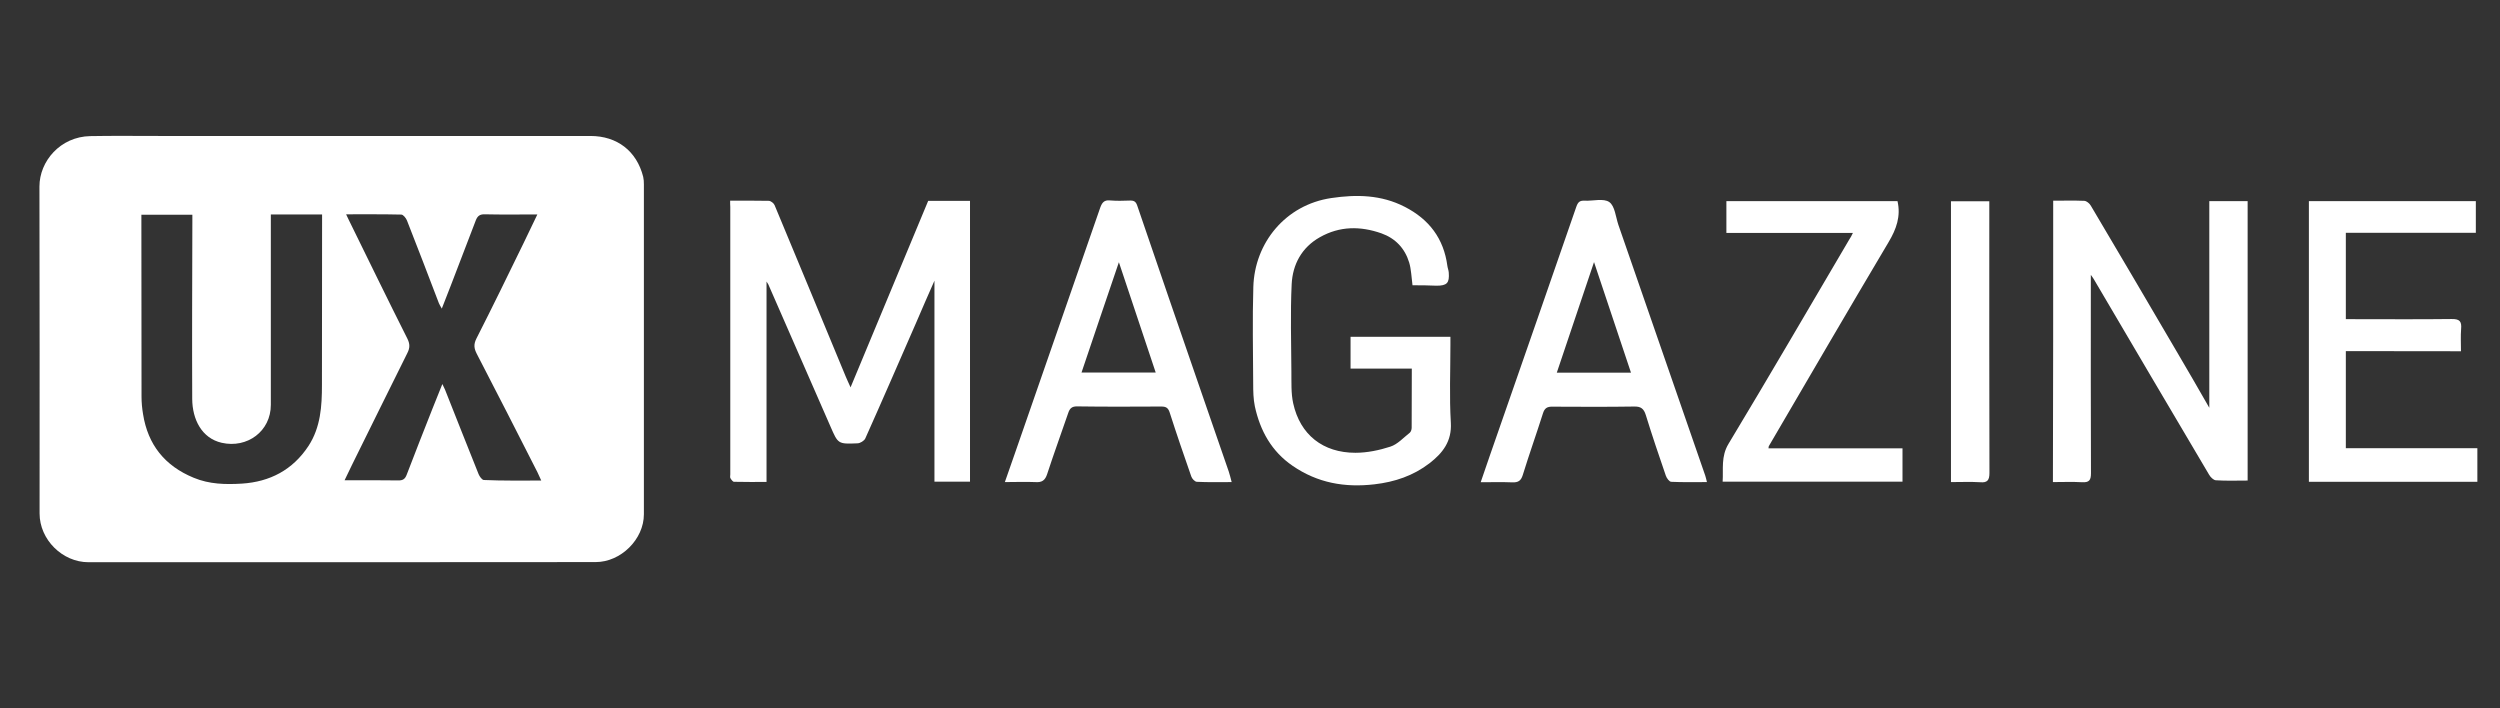
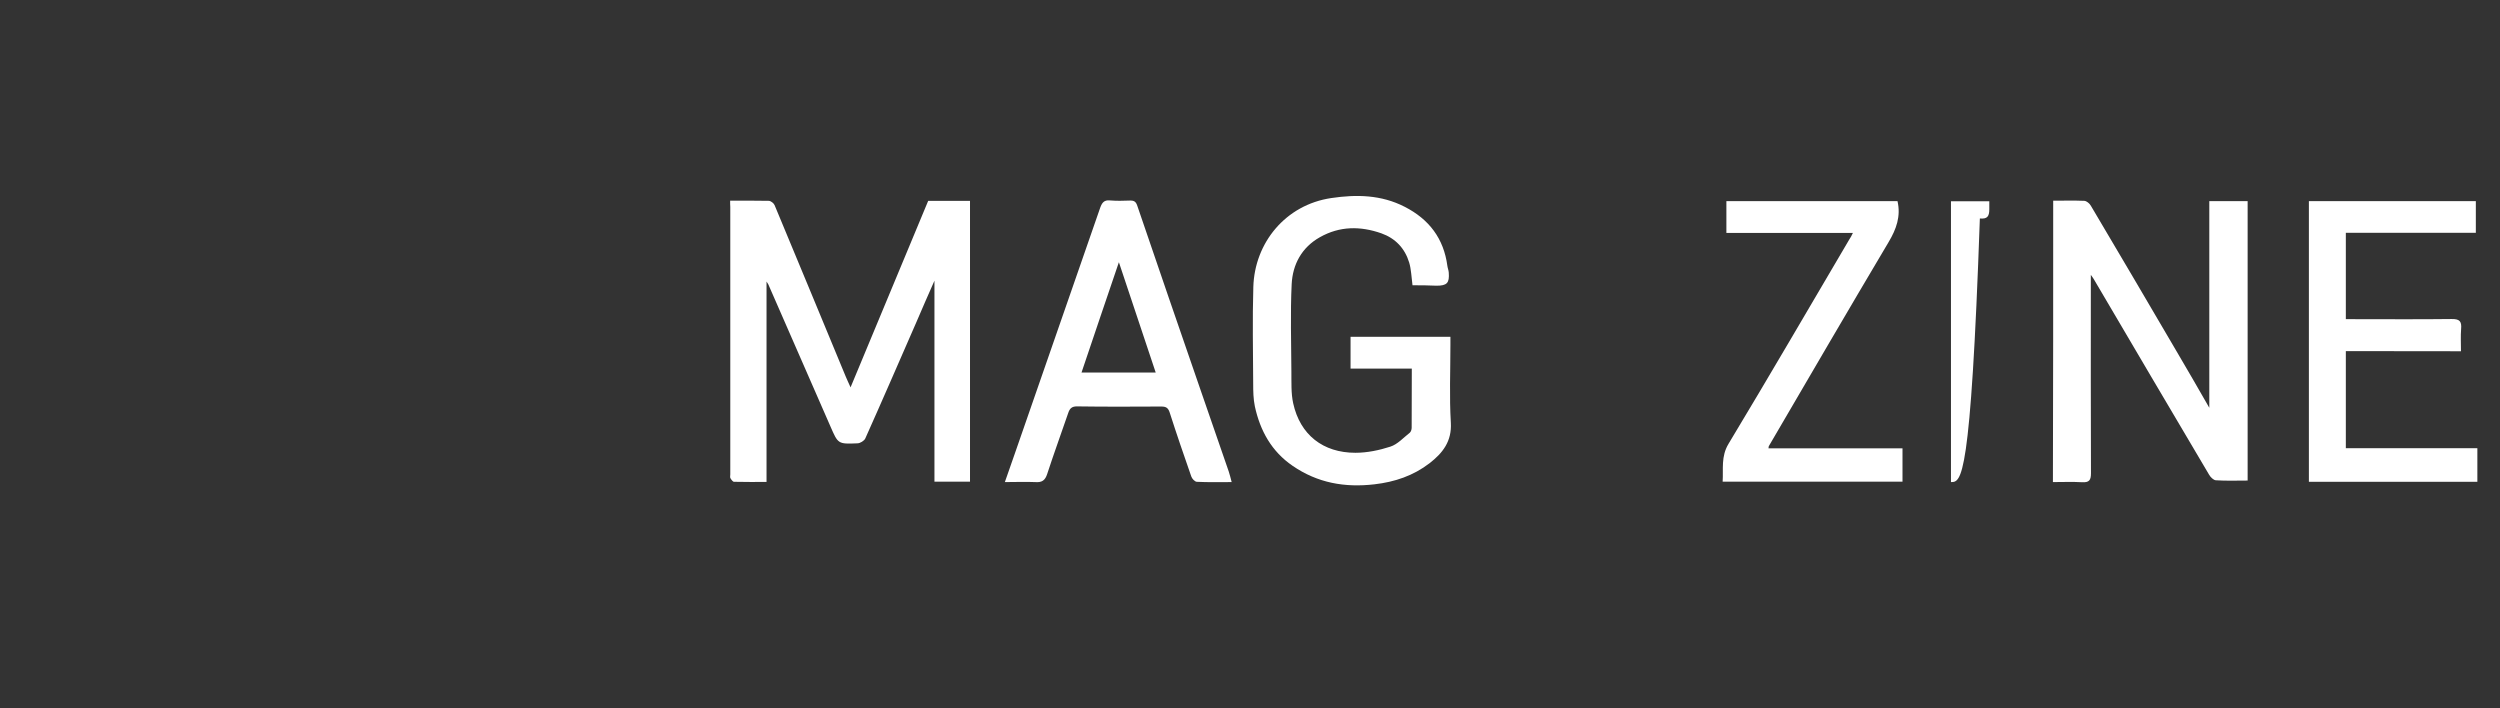
<svg xmlns="http://www.w3.org/2000/svg" version="1.1" id="Layer_1" x="0px" y="0px" viewBox="0 0 180 50.99" style="enable-background:new 0 0 180 50.99;" xml:space="preserve">
  <rect x="0" y="0" width="180" height="50.99" fill="#333333" stroke="none" />
  <style type="text/css">
	.st0{fill:#FFFFFF;}
	.st1{fill-rule:evenodd;clip-rule:evenodd;fill:#FFFFFF;}
</style>
  <g>
-     <path class="st0" d="M24.57,40.48c-6.06,0-12.13,0-18.2,0c-1.88,0-3.52-1.63-3.52-3.51c0-7.85,0.01-15.69-0.01-23.54   C2.84,11.61,4.34,9.84,6.5,9.8c1.65-0.03,3.29-0.01,4.94-0.01c10.36,0,20.71,0,31.07,0c1.92,0,3.33,1.08,3.8,2.94   c0.04,0.17,0.05,0.36,0.05,0.54c0,7.92,0,15.84,0,23.76c0,1.8-1.66,3.44-3.47,3.44C36.77,40.48,30.67,40.48,24.57,40.48z    M19.5,15.44c0,0.25,0,0.44,0,0.65c0,4.35,0,8.71,0,13.06c0,1.9-1.7,3.15-3.54,2.73c-1.44-0.33-2.11-1.69-2.12-3.15   c-0.02-4.22,0-8.45,0.01-12.68c0-0.19,0-0.39,0-0.59c-1.26,0-2.45,0-3.67,0c0,0.24,0,0.44,0,0.64c0,4.15,0,8.31,0.01,12.46   c0,0.42,0.04,0.84,0.11,1.26c0.35,2.2,1.56,3.72,3.65,4.58c1.13,0.47,2.29,0.49,3.47,0.42c2.01-0.13,3.65-0.98,4.79-2.71   c0.88-1.35,0.97-2.87,0.97-4.4c0.01-3.88,0.01-7.75,0.01-11.63c0-0.21,0-0.42,0-0.64C21.91,15.44,20.75,15.44,19.5,15.44z    M38.97,34.6c-0.12-0.26-0.19-0.43-0.27-0.59c-1.45-2.85-2.9-5.7-4.37-8.53c-0.2-0.39-0.24-0.68-0.03-1.1   c1.16-2.28,2.28-4.58,3.4-6.88c0.33-0.67,0.65-1.34,0.99-2.06c-1.31,0-2.55,0.02-3.79-0.01c-0.36-0.01-0.52,0.13-0.64,0.43   c-0.58,1.53-1.17,3.06-1.76,4.59c-0.22,0.56-0.44,1.13-0.69,1.77c-0.11-0.2-0.17-0.29-0.21-0.39c-0.76-1.99-1.52-3.98-2.3-5.96   c-0.07-0.17-0.26-0.41-0.4-0.42c-1.31-0.03-2.61-0.02-3.98-0.02c0.08,0.17,0.13,0.29,0.19,0.4c1.4,2.85,2.79,5.71,4.22,8.55   c0.19,0.38,0.19,0.67,0,1.04c-1.34,2.68-2.66,5.38-3.99,8.06c-0.17,0.35-0.33,0.7-0.53,1.1c1.35,0,2.6-0.01,3.85,0.01   c0.35,0.01,0.51-0.1,0.63-0.43c0.6-1.58,1.23-3.16,1.85-4.74c0.22-0.56,0.45-1.13,0.71-1.77c0.09,0.2,0.15,0.3,0.19,0.4   c0.81,2.03,1.6,4.06,2.42,6.09c0.07,0.17,0.25,0.42,0.38,0.42C36.19,34.62,37.53,34.6,38.97,34.6z" />
    <path class="st0" d="M52.57,14.45c0.99,0,1.89-0.01,2.79,0.01c0.15,0.01,0.35,0.17,0.41,0.31c1.72,4.12,3.42,8.24,5.13,12.36   c0.09,0.22,0.19,0.42,0.34,0.76c1.9-4.56,3.74-8.99,5.59-13.43c1,0,1.98,0,3.01,0c0,6.73,0,13.46,0,20.22c-0.84,0-1.69,0-2.56,0   c0-4.79,0-9.58,0-14.47c-0.46,1.04-0.88,2-1.29,2.96c-1.23,2.81-2.44,5.61-3.69,8.4c-0.08,0.17-0.37,0.35-0.57,0.35   c-1.4,0.06-1.39,0.04-1.94-1.22c-1.49-3.41-2.98-6.81-4.47-10.22c-0.03-0.06-0.07-0.12-0.13-0.21c0,4.81,0,9.58,0,14.43   c-0.76,0-1.55,0.01-2.34-0.01c-0.09,0-0.2-0.16-0.26-0.26c-0.04-0.07-0.01-0.18-0.01-0.27c0-6.42,0-12.85,0-19.27   C52.57,14.77,52.57,14.64,52.57,14.45z" />
    <path class="st0" d="M147.83,14.45c0.77,0,1.51-0.02,2.24,0.01c0.17,0.01,0.38,0.19,0.47,0.35c2.08,3.51,4.14,7.01,6.2,10.53   c0.76,1.28,1.5,2.58,2.33,4.02c0-5.06,0-9.95,0-14.88c0.94,0,1.84,0,2.76,0c0,6.7,0,13.38,0,20.12c-0.78,0-1.53,0.03-2.29-0.02   c-0.17-0.01-0.39-0.23-0.49-0.41c-2.77-4.68-5.54-9.38-8.29-14.06c-0.03-0.06-0.08-0.12-0.22-0.32c0,0.34,0,0.53,0,0.72   c0,4.52-0.01,9.04,0.01,13.56c0,0.51-0.13,0.68-0.65,0.65c-0.68-0.04-1.36-0.01-2.09-0.01C147.83,27.96,147.83,21.24,147.83,14.45z   " />
    <path class="st0" d="M101.7,20.54c-0.08-0.6-0.09-1.14-0.24-1.64c-0.31-1.02-0.99-1.74-2-2.1c-1.51-0.53-3-0.53-4.43,0.28   c-1.31,0.74-1.96,1.96-2.03,3.38c-0.1,2.1-0.03,4.22-0.02,6.32c0.01,0.76-0.03,1.53,0.13,2.26c0.5,2.27,2.15,3.56,4.48,3.56   c0.84,0,1.71-0.18,2.51-0.44c0.53-0.17,0.95-0.65,1.41-1.01c0.08-0.07,0.13-0.23,0.13-0.35c0.01-1.4,0.01-2.8,0.01-4.26   c-0.77,0-1.5,0-2.24,0c-0.72,0-1.43,0-2.17,0c0-0.78,0-1.51,0-2.29c2.38,0,4.74,0,7.19,0c0,0.19,0,0.39,0,0.59   c0,1.86-0.08,3.74,0.03,5.59c0.08,1.35-0.59,2.19-1.53,2.92c-1.17,0.9-2.5,1.35-3.97,1.52c-2.14,0.25-4.1-0.1-5.89-1.33   c-1.52-1.04-2.34-2.53-2.72-4.28c-0.11-0.53-0.12-1.09-0.12-1.63c-0.01-2.33-0.06-4.65,0.01-6.97c0.09-3.17,2.31-5.91,5.61-6.4   c1.81-0.27,3.6-0.24,5.29,0.63c1.76,0.9,2.81,2.29,3.07,4.25c0.02,0.16,0.09,0.32,0.1,0.48c0.06,0.76-0.13,0.95-0.88,0.95   C102.83,20.54,102.26,20.54,101.7,20.54z" />
    <path class="st0" d="M72.35,34.71c0.26-0.74,0.49-1.4,0.72-2.06c2.05-5.9,4.1-11.81,6.15-17.71c0.13-0.35,0.28-0.55,0.69-0.51   c0.48,0.04,0.96,0.03,1.44,0.01c0.31-0.01,0.44,0.08,0.54,0.39c1.5,4.4,3.01,8.79,4.53,13.19c0.68,1.98,1.37,3.95,2.05,5.93   c0.08,0.23,0.13,0.47,0.21,0.76c-0.89,0-1.7,0.02-2.51-0.02c-0.15-0.01-0.35-0.23-0.4-0.39c-0.53-1.52-1.06-3.06-1.55-4.59   c-0.11-0.35-0.27-0.44-0.61-0.44c-2.01,0.01-4.03,0.02-6.04-0.01c-0.4-0.01-0.55,0.15-0.66,0.48c-0.5,1.46-1.03,2.91-1.51,4.38   c-0.15,0.47-0.38,0.63-0.87,0.59C73.83,34.68,73.15,34.71,72.35,34.71z M77.87,26.82c1.81,0,3.56,0,5.34,0   c-0.88-2.63-1.74-5.21-2.65-7.94C79.63,21.6,78.76,24.19,77.87,26.82z" />
-     <path class="st0" d="M122.9,34.71c-0.9,0-1.74,0.02-2.58-0.02c-0.13-0.01-0.32-0.26-0.38-0.44c-0.5-1.45-0.99-2.9-1.44-4.36   c-0.14-0.45-0.34-0.63-0.83-0.62c-1.96,0.03-3.92,0.02-5.88,0.01c-0.39-0.01-0.58,0.1-0.7,0.49c-0.47,1.48-0.99,2.94-1.45,4.43   c-0.13,0.42-0.33,0.54-0.74,0.53c-0.74-0.03-1.47-0.01-2.29-0.01c0.45-1.31,0.87-2.54,1.3-3.76c1.86-5.35,3.73-10.7,5.58-16.06   c0.12-0.34,0.24-0.47,0.6-0.45c0.6,0.03,1.37-0.19,1.78,0.1c0.4,0.28,0.46,1.06,0.65,1.63c2.09,6.02,4.18,12.05,6.26,18.07   C122.82,34.37,122.85,34.51,122.9,34.71z M117.43,26.83c-0.9-2.68-1.76-5.28-2.66-7.96c-0.91,2.69-1.79,5.31-2.68,7.96   C113.9,26.83,115.62,26.83,117.43,26.83z" />
    <path class="st0" d="M168.9,25.28c0,2.38,0,4.66,0,6.99c3.16,0,6.3,0,9.47,0c0,0.83,0,1.6,0,2.42c-4.04,0-8.06,0-12.13,0   c0-6.72,0-13.45,0-20.21c3.99,0,7.98,0,12.02,0c0,0.73,0,1.47,0,2.28c-3.1,0-6.21,0-9.36,0c0,2.08,0,4.1,0,6.22   c0.18,0,0.38,0,0.57,0c2.35,0,4.7,0.02,7.04-0.01c0.59-0.01,0.74,0.17,0.69,0.72c-0.04,0.51-0.01,1.03-0.01,1.6   C174.42,25.28,171.68,25.28,168.9,25.28z" />
    <path class="st0" d="M133.41,16.77c-3.08,0-6.08,0-9.11,0c0-0.77,0-1.51,0-2.29c4.1,0,8.22,0,12.32,0   c0.25,1.09-0.08,2.01-0.64,2.95c-2.9,4.88-5.76,9.79-8.63,14.7c-0.01,0.03-0.01,0.06-0.02,0.15c3.21,0,6.42,0,9.65,0   c0,0.81,0,1.58,0,2.4c-4.28,0-8.58,0-12.95,0c0.06-0.91-0.13-1.8,0.42-2.72c2.94-4.88,5.81-9.81,8.7-14.72   C133.24,17.12,133.3,16.99,133.41,16.77z" />
-     <path class="st0" d="M140.47,34.71c0-6.79,0-13.48,0-20.22c0.9,0,1.79,0,2.76,0c0,0.18,0,0.38,0,0.57c0,6.33-0.01,12.66,0.01,18.99   c0,0.53-0.15,0.72-0.68,0.67C141.89,34.68,141.21,34.71,140.47,34.71z" />
+     <path class="st0" d="M140.47,34.71c0-6.79,0-13.48,0-20.22c0.9,0,1.79,0,2.76,0c0,0.18,0,0.38,0,0.57c0,0.53-0.15,0.72-0.68,0.67C141.89,34.68,141.21,34.71,140.47,34.71z" />
  </g>
</svg>